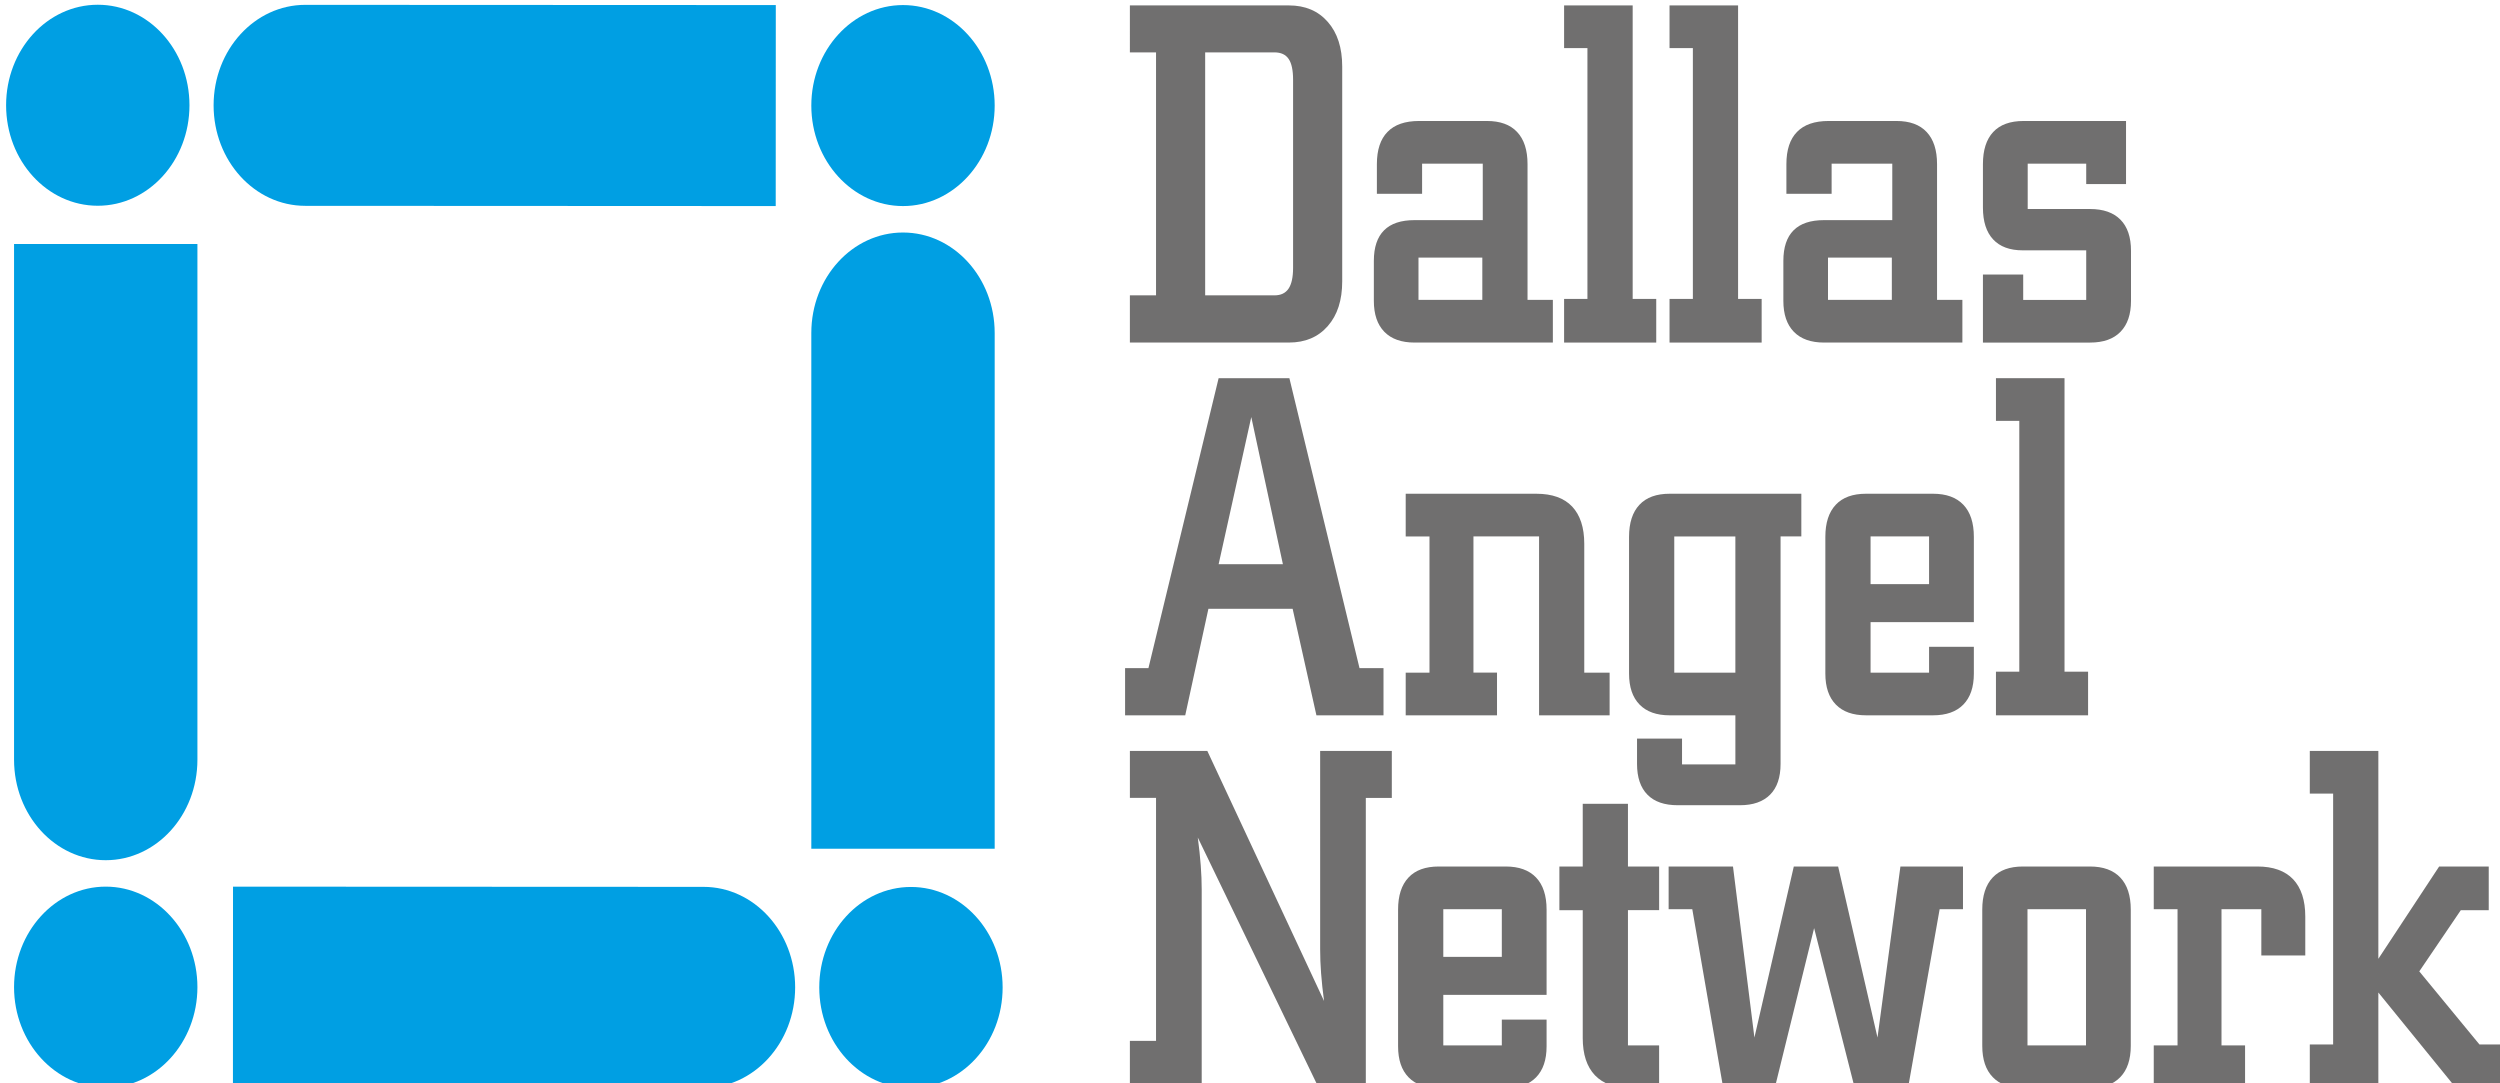
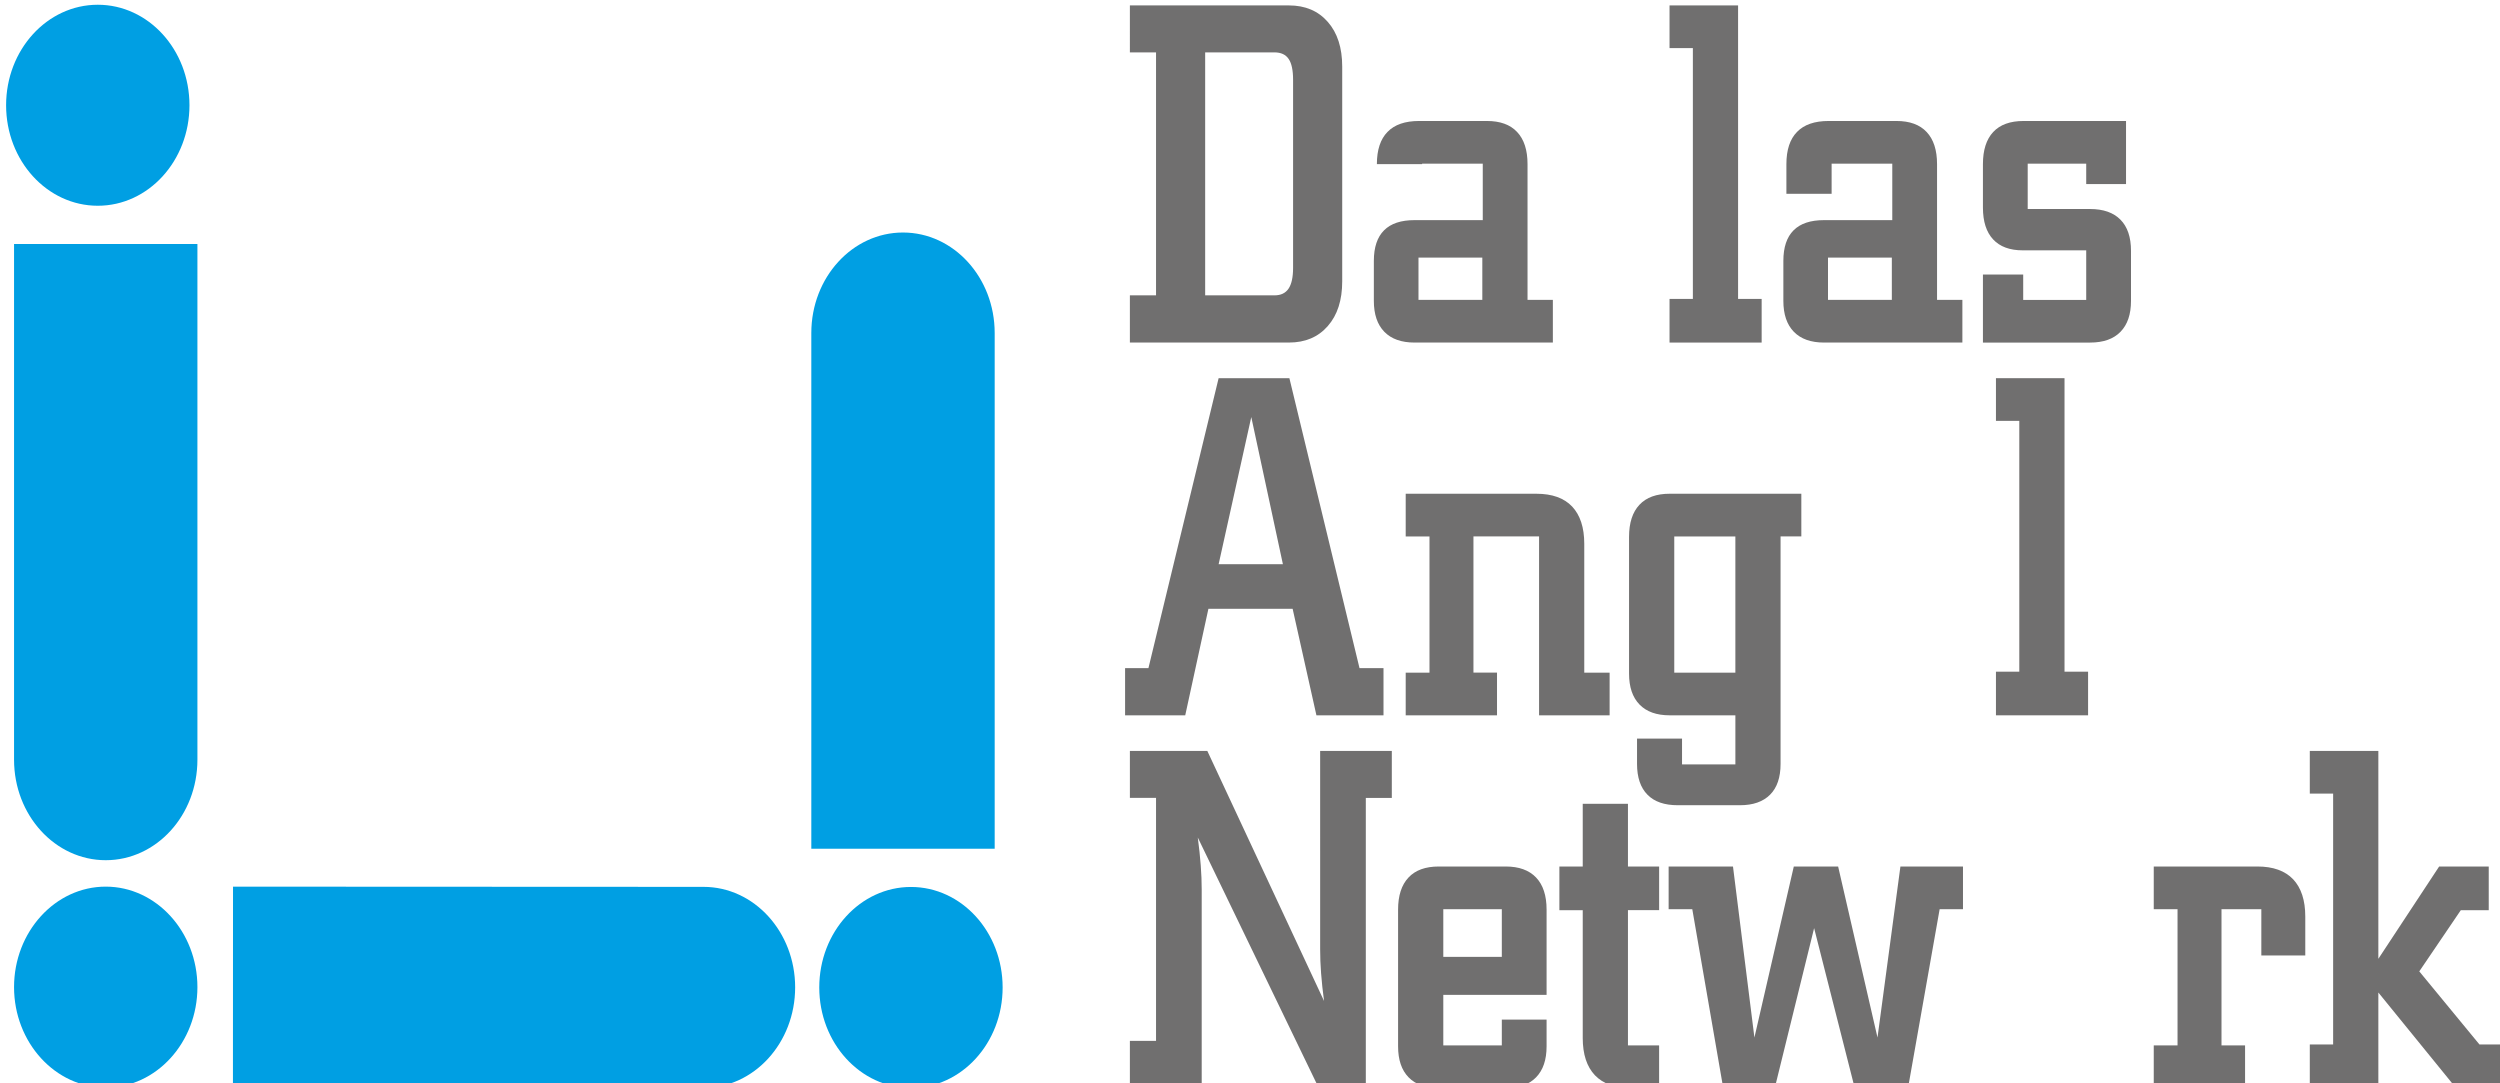
<svg xmlns="http://www.w3.org/2000/svg" version="1.1" x="0px" y="0px" width="150px" height="65px" viewBox="0 0 150 65" enable-background="new 0 0 150 65" xml:space="preserve">
  <g id="Layer_1">
</g>
  <g id="Layer_2">
</g>
  <g id="Layer_3">
    <g>
-       <path fill-rule="evenodd" clip-rule="evenodd" fill="#009FE3" d="M54.18,12.364c3.03,0,5.501-2.709,5.501-6.03    c0-3.321-2.471-6.03-5.501-6.03c-3.03,0-5.501,2.709-5.501,6.03C48.679,9.655,51.15,12.364,54.18,12.364z" />
      <path fill-rule="evenodd" clip-rule="evenodd" fill="#009FE3" d="M54.18,13.951c3.038,0,5.501,2.7,5.501,6.03v30.942H48.679V19.98    C48.679,16.65,51.142,13.951,54.18,13.951z" />
      <ellipse fill-rule="evenodd" clip-rule="evenodd" fill="#009FE3" cx="54.657" cy="59.248" rx="5.501" ry="6.03" />
      <path fill-rule="evenodd" clip-rule="evenodd" fill="#009FE3" d="M47.709,59.244c0.001-3.33-2.461-6.031-5.499-6.032    l-28.229-0.013l-0.005,12.059l28.229,0.014C45.243,65.273,47.707,62.575,47.709,59.244z" />
      <path fill-rule="evenodd" clip-rule="evenodd" fill="#009FE3" d="M6.344,65.258c3.03,0,5.501-2.709,5.501-6.03    c0-3.321-2.471-6.03-5.501-6.03s-5.501,2.709-5.501,6.03C0.844,62.55,3.315,65.258,6.344,65.258z" />
      <path fill-rule="evenodd" clip-rule="evenodd" fill="#009FE3" d="M6.344,51.612c-3.038,0-5.501-2.7-5.501-6.03V14.64h11.002    v30.942C11.845,48.913,9.382,51.612,6.344,51.612z" />
      <ellipse fill-rule="evenodd" clip-rule="evenodd" fill="#009FE3" cx="5.867" cy="6.315" rx="5.501" ry="6.03" />
-       <path fill-rule="evenodd" clip-rule="evenodd" fill="#009FE3" d="M12.816,6.318c-0.001,3.33,2.461,6.031,5.498,6.032l28.229,0.014    l0.005-12.06L18.319,0.291C15.281,0.29,12.817,2.988,12.816,6.318z" />
      <polygon fill="#706F6F" points="139.988,47.617 138.588,47.617 138.588,45.057 142.701,45.057 142.701,57.529 146.349,51.99     149.324,51.99 149.324,54.61 147.649,54.61 145.157,58.283 148.765,62.666 150.366,62.666 150.366,65.285 147.364,65.285     142.701,59.551 142.701,65.285 138.588,65.285 138.588,62.666 139.988,62.666   " />
      <path fill="#706F6F" d="M129.225,62.724h1.427v-8.173h-1.427V51.99h6.219c0.945,0,1.658,0.258,2.146,0.768    c0.483,0.515,0.727,1.259,0.727,2.235v2.333h-2.637v-2.775h-2.39v8.173h1.414v2.561h-5.479V62.724z" />
-       <path fill="#706F6F" d="M121.379,65.285c-0.789,0-1.392-0.219-1.813-0.656c-0.421-0.432-0.63-1.059-0.63-1.876V54.58    c0-0.845,0.208-1.487,0.625-1.929c0.412-0.442,1.02-0.661,1.818-0.661h4.016c0.794,0,1.401,0.219,1.821,0.661    c0.421,0.442,0.63,1.084,0.63,1.929v8.173c0,0.817-0.209,1.443-0.63,1.876c-0.421,0.437-1.028,0.656-1.821,0.656H121.379    L121.379,65.285z M121.649,62.724h3.511v-8.173h-3.511V62.724z" />
      <polygon fill="#706F6F" points="103.394,65.285 101.537,54.551 100.118,54.551 100.118,51.99 103.979,51.99 105.265,62.253     107.628,51.99 110.288,51.99 112.65,62.253 114.025,51.99 117.779,51.99 117.779,54.551 116.379,54.551 114.481,65.285     111.285,65.285 108.847,55.688 106.484,65.285   " />
      <path fill="#706F6F" d="M97.676,62.724h1.871v2.561h-1.715c-0.935,0-1.644-0.258-2.136-0.768    c-0.488-0.515-0.732-1.259-0.732-2.235V54.61h-1.401V51.99h1.401V48.23h2.713v3.761h1.871v2.619h-1.871V62.724z" />
      <path fill="#706F6F" d="M86.327,65.285c-0.789,0-1.392-0.214-1.813-0.646c-0.421-0.433-0.629-1.05-0.629-1.856V54.58    c0-0.845,0.208-1.487,0.625-1.929c0.412-0.442,1.019-0.661,1.817-0.661h4.016c0.793,0,1.401,0.219,1.822,0.661    c0.421,0.442,0.63,1.084,0.63,1.929v5.112h-6.197v3.032h3.511v-1.55h2.686v1.609c0,0.807-0.209,1.423-0.63,1.856    c-0.421,0.432-1.029,0.646-1.822,0.646H86.327L86.327,65.285z M86.598,54.551v2.862h3.511v-2.862H86.598z" />
      <path fill="#706F6F" d="M71.867,50.251c0.08,0.588,0.137,1.147,0.177,1.667c0.04,0.52,0.058,1.001,0.058,1.438v11.929h-4.309    v-2.833h1.569V47.874h-1.569v-2.818h4.646l7.004,15.005c-0.08-0.588-0.138-1.142-0.177-1.652c-0.04-0.515-0.057-0.992-0.057-1.439    V45.057h4.3v2.818h-1.56v17.41h-2.82L71.867,50.251z" />
      <polygon fill="#706F6F" points="121.158,25.252 119.757,25.252 119.757,22.691 123.871,22.691 123.871,40.301 125.285,40.301     125.285,42.919 119.757,42.919 119.757,40.301 121.158,40.301   " />
-       <path fill="#706F6F" d="M111.963,42.919c-0.789,0-1.392-0.213-1.813-0.646c-0.421-0.433-0.629-1.05-0.629-1.856v-8.203    c0-0.845,0.208-1.487,0.625-1.929c0.412-0.442,1.02-0.661,1.817-0.661h4.016c0.793,0,1.401,0.219,1.822,0.661    c0.421,0.442,0.63,1.084,0.63,1.929v5.112h-6.197v3.032h3.51v-1.55h2.687v1.609c0,0.806-0.209,1.424-0.63,1.856    c-0.421,0.432-1.028,0.646-1.822,0.646H111.963L111.963,42.919z M112.234,32.185v2.862h3.51v-2.862H112.234z" />
      <path fill="#706F6F" d="M100.181,42.919c-0.785,0-1.387-0.213-1.809-0.646c-0.421-0.433-0.629-1.05-0.629-1.856v-8.203    c0-0.845,0.208-1.487,0.625-1.929c0.412-0.442,1.019-0.661,1.813-0.661h7.899v2.561h-1.246v13.65c0,0.807-0.208,1.424-0.629,1.846    c-0.422,0.423-1.024,0.632-1.809,0.632h-3.732c-0.798,0-1.405-0.209-1.817-0.632c-0.417-0.422-0.625-1.039-0.625-1.846v-1.521h2.7    v1.55h3.201v-2.945H100.181L100.181,42.919z M100.456,40.359h3.666v-8.173h-3.666V40.359z" />
      <path fill="#706F6F" d="M84.342,40.359h1.427v-8.173h-1.427v-2.561h7.846c0.944,0,1.658,0.258,2.141,0.768    c0.483,0.515,0.727,1.259,0.727,2.235v7.731h1.521v2.561h-4.233V32.185h-3.937v8.173h1.414v2.561h-5.479V40.359z" />
      <path fill="#706F6F" d="M71.114,42.919h-3.609v-2.833h1.401l4.211-17.395h4.246l4.207,17.395h1.44v2.833h-4.025l-1.427-6.389    h-5.054L71.114,42.919L71.114,42.919z M73.118,33.852h3.856l-1.897-8.829L73.118,33.852z" />
      <path fill="#706F6F" d="M125.173,9.82h-3.511v2.721h3.746c0.793,0,1.401,0.214,1.822,0.642c0.421,0.428,0.63,1.05,0.63,1.866    v3.003c0,0.807-0.209,1.424-0.63,1.856c-0.421,0.432-1.028,0.646-1.822,0.646h-6.432v-4.081h2.416v1.521h3.781v-2.974h-3.808    c-0.78,0-1.37-0.219-1.777-0.656c-0.408-0.437-0.612-1.074-0.612-1.91V9.849c0-0.845,0.204-1.486,0.616-1.929    c0.413-0.442,1.02-0.661,1.826-0.661h6.144v3.785h-2.389V9.82z" />
      <path fill="#706F6F" d="M107.184,9.849c0-0.855,0.213-1.502,0.638-1.934c0.421-0.437,1.055-0.656,1.898-0.656h4.065    c0.794,0,1.401,0.219,1.813,0.661c0.417,0.442,0.625,1.084,0.625,1.929v8.144h1.52v2.561h-8.299c-0.789,0-1.392-0.214-1.813-0.646    c-0.421-0.433-0.629-1.05-0.629-1.856v-2.395c0-0.817,0.204-1.429,0.612-1.837c0.408-0.409,1.015-0.612,1.831-0.612h4.092V9.82    h-3.64v1.808h-2.713V9.849L107.184,9.849z M109.68,17.993h3.83v-2.537h-3.83V17.993z" />
      <polygon fill="#706F6F" points="101.572,2.886 100.172,2.886 100.172,0.325 104.285,0.325 104.285,17.935 105.699,17.935     105.699,20.554 100.172,20.554 100.172,17.935 101.572,17.935   " />
-       <polygon fill="#706F6F" points="95.246,2.886 93.846,2.886 93.846,0.325 97.96,0.325 97.96,17.935 99.374,17.935 99.374,20.554     93.846,20.554 93.846,17.935 95.246,17.935   " />
-       <path fill="#706F6F" d="M82.613,9.849c0-0.855,0.213-1.502,0.638-1.934c0.421-0.437,1.055-0.656,1.898-0.656h4.065    c0.794,0,1.401,0.219,1.813,0.661c0.417,0.442,0.625,1.084,0.625,1.929v8.144h1.52v2.561h-8.299c-0.789,0-1.392-0.214-1.813-0.646    c-0.421-0.433-0.629-1.05-0.629-1.856v-2.395c0-0.817,0.204-1.429,0.612-1.837c0.408-0.409,1.015-0.612,1.831-0.612h4.092V9.82    h-3.64v1.808h-2.713V9.849L82.613,9.849z M85.109,17.993h3.83v-2.537h-3.83V17.993z" />
+       <path fill="#706F6F" d="M82.613,9.849c0-0.855,0.213-1.502,0.638-1.934c0.421-0.437,1.055-0.656,1.898-0.656h4.065    c0.794,0,1.401,0.219,1.813,0.661c0.417,0.442,0.625,1.084,0.625,1.929v8.144h1.52v2.561h-8.299c-0.789,0-1.392-0.214-1.813-0.646    c-0.421-0.433-0.629-1.05-0.629-1.856v-2.395c0-0.817,0.204-1.429,0.612-1.837c0.408-0.409,1.015-0.612,1.831-0.612h4.092V9.82    h-3.64v1.808V9.849L82.613,9.849z M85.109,17.993h3.83v-2.537h-3.83V17.993z" />
      <path fill="#706F6F" d="M77.337,0.325c0.98,0,1.756,0.33,2.332,0.991c0.576,0.656,0.864,1.55,0.864,2.682V16.88    c0,1.132-0.288,2.026-0.864,2.682c-0.576,0.661-1.352,0.991-2.332,0.991h-9.544v-2.833h1.569V3.143h-1.569V0.325H77.337    L77.337,0.325z M72.31,17.721h4.158c0.381,0,0.66-0.131,0.842-0.398c0.182-0.267,0.275-0.685,0.275-1.253V4.781    c0-0.569-0.089-0.987-0.266-1.244c-0.177-0.262-0.461-0.394-0.851-0.394H72.31V17.721z" />
    </g>
  </g>
</svg>